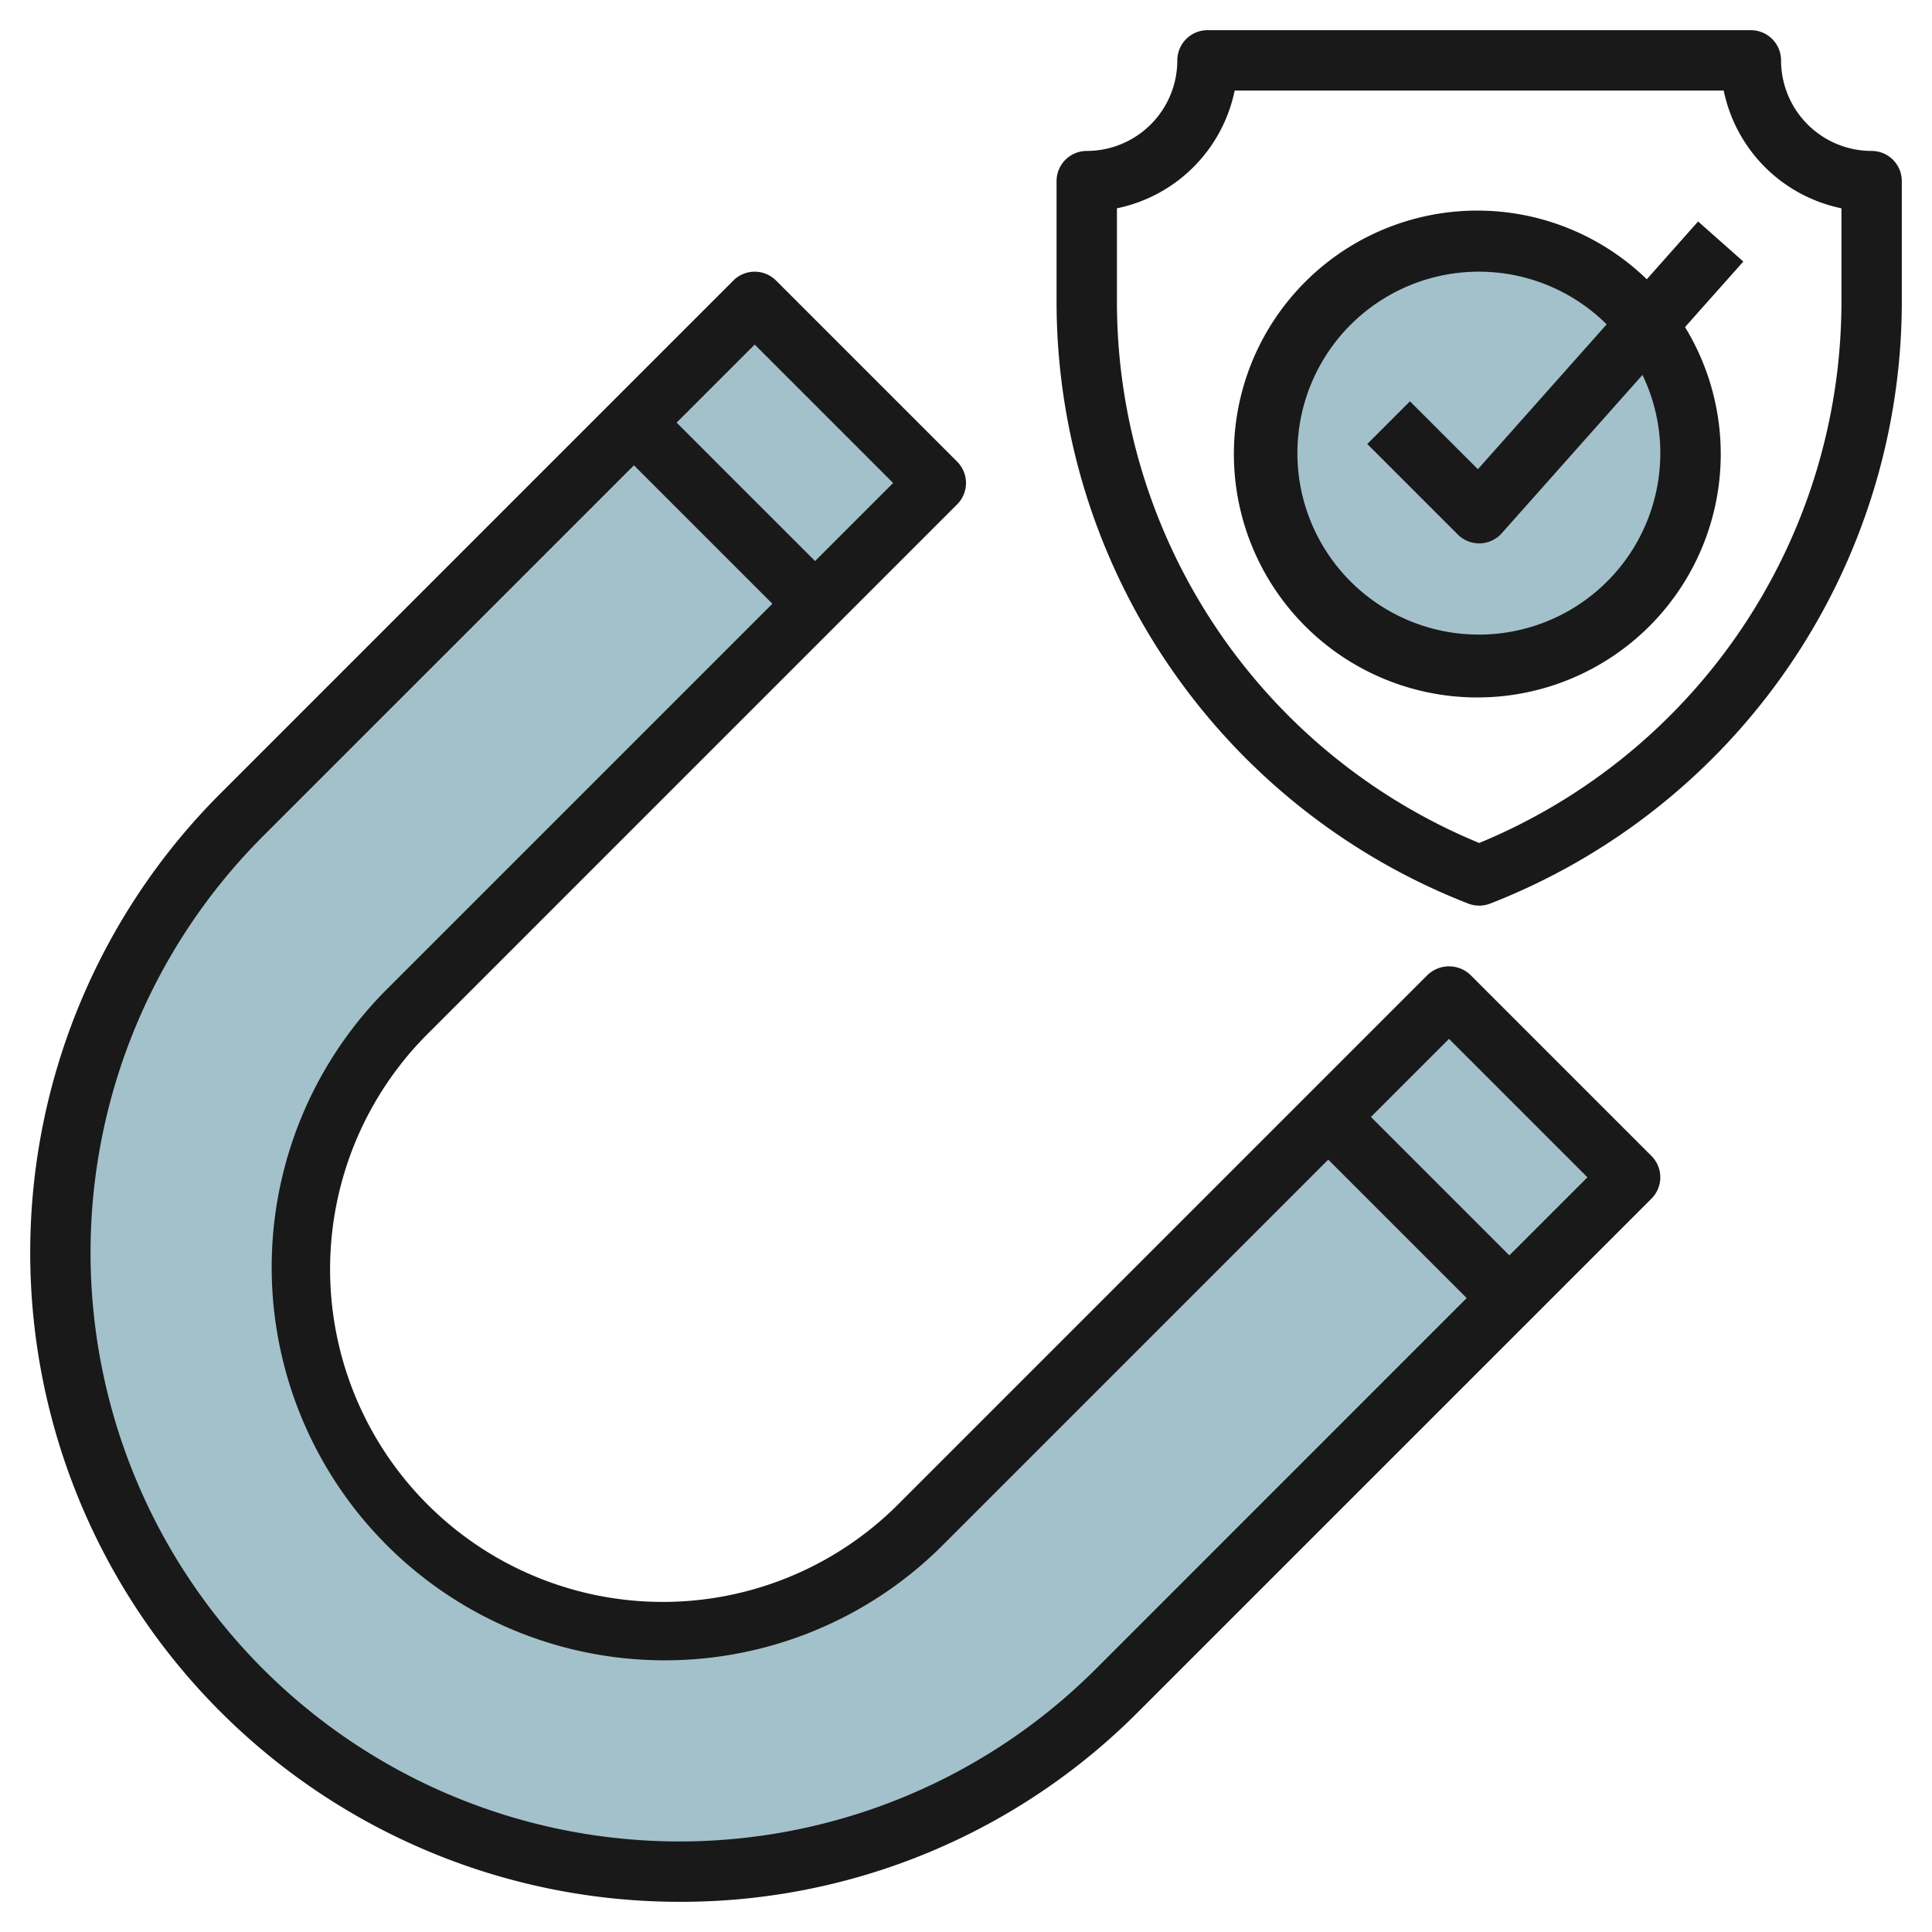
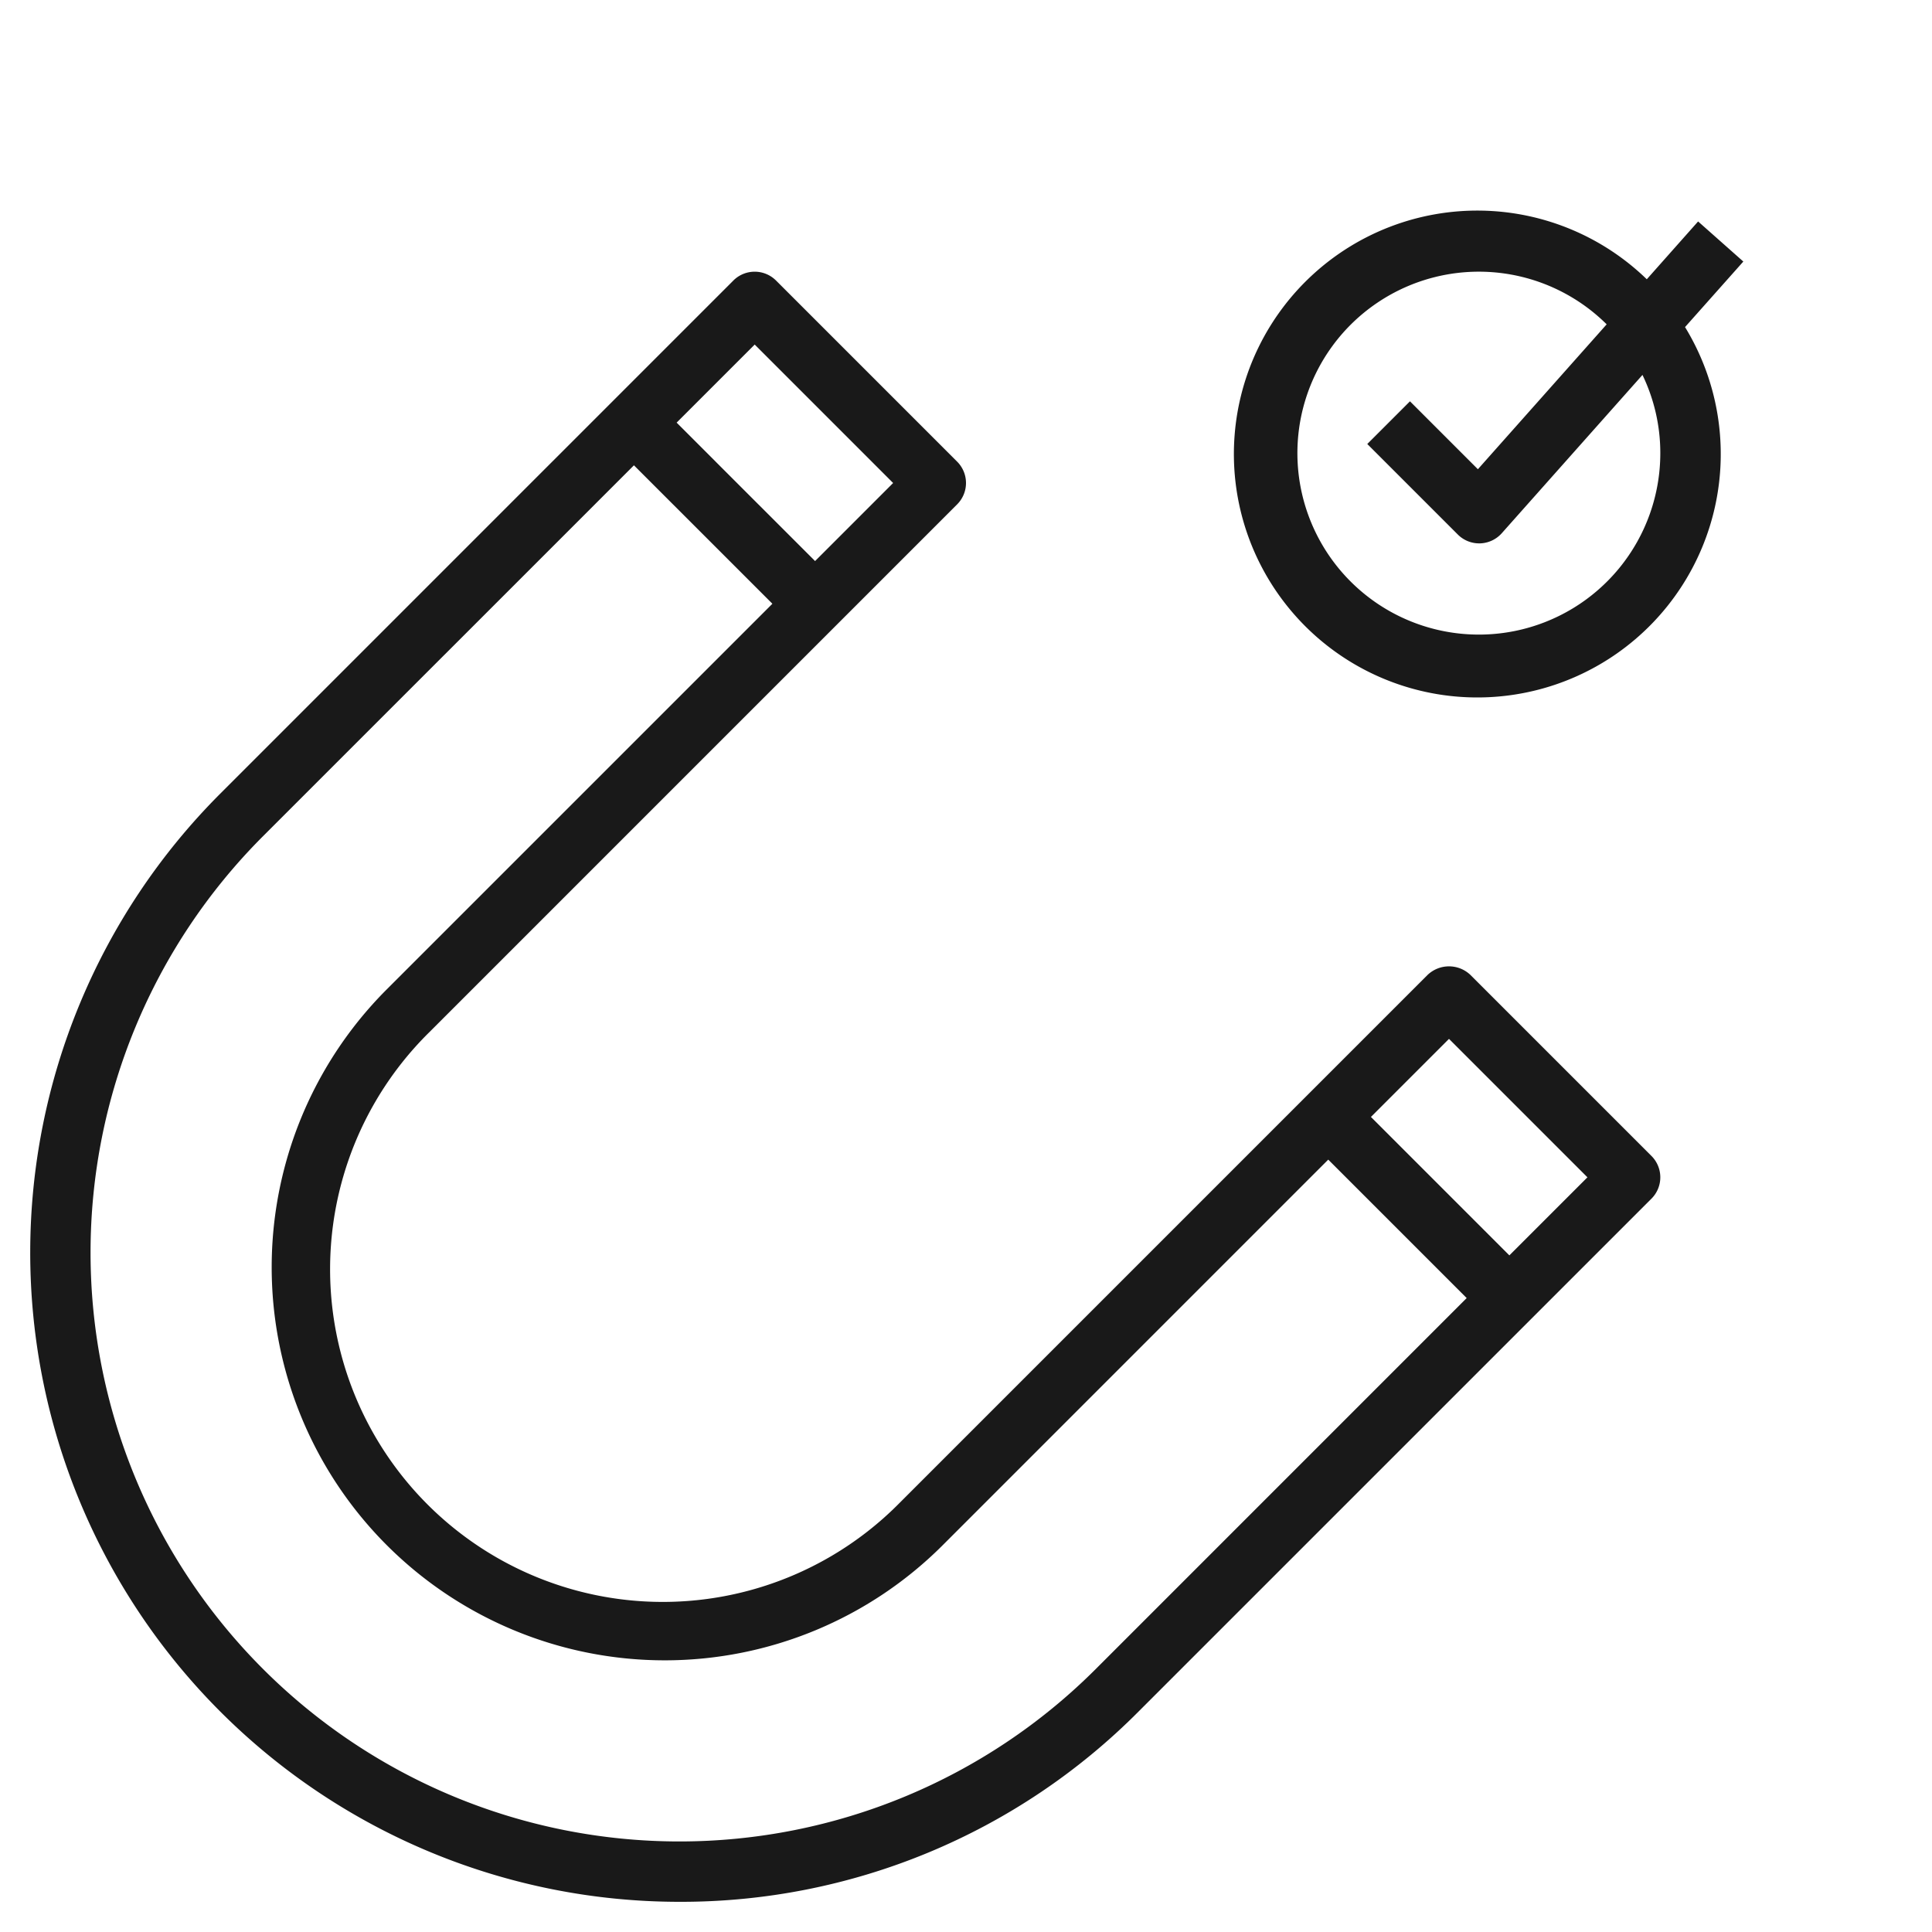
<svg xmlns="http://www.w3.org/2000/svg" id="Layer_3" data-name="Layer 3" viewBox="0 0 64 64" width="512" height="512">
-   <path d="M22.506,62h0a20.5,20.5,0,0,0,14.5-6.006L54,39l-6-6L30.521,50.479A12.02,12.02,0,0,1,22.021,54h0A12.021,12.021,0,0,1,10,41.979h0a12.02,12.02,0,0,1,3.521-8.5L31,16l-6-6L8.006,26.994A20.5,20.5,0,0,0,2,41.494H2A20.506,20.506,0,0,0,22.506,62Z" style="fill:#a3c1ca" />
-   <circle cx="49" cy="15" r="7" style="fill:#a3c1ca" />
-   <path d="M48.707,32.293a1.029,1.029,0,0,0-1.414,0L29.814,49.772A11.021,11.021,0,1,1,14.228,34.187l17.479-17.48a1,1,0,0,0,0-1.414l-6-6a1,1,0,0,0-1.414,0L7.3,26.287A21.506,21.506,0,0,0,22.506,63h0a21.362,21.362,0,0,0,15.207-6.3L54.707,39.707a1,1,0,0,0,0-1.414ZM25,11.414,29.586,16,27,18.586,22.414,14ZM36.3,55.287A19.506,19.506,0,0,1,8.713,27.7L21,15.414,25.586,20,12.814,32.772A13.021,13.021,0,0,0,31.228,51.187L44,38.414,48.586,43ZM50,41.586,45.414,37,48,34.414,52.586,39Z" style="fill:#191919" />
-   <path d="M62,5a3,3,0,0,1-3-3,1,1,0,0,0-1-1H40a1,1,0,0,0-1,1,3,3,0,0,1-3,3,1,1,0,0,0-1,1v4.071A21.411,21.411,0,0,0,48.641,29.934a1.009,1.009,0,0,0,.718,0A21.411,21.411,0,0,0,63,10.071V6A1,1,0,0,0,62,5Zm-1,5.071A19.4,19.4,0,0,1,49,27.925,19.4,19.4,0,0,1,37,10.071V6.9A5.013,5.013,0,0,0,40.9,3H57.1A5.013,5.013,0,0,0,61,6.9Z" style="fill:#191919" />
+   <path d="M48.707,32.293a1.029,1.029,0,0,0-1.414,0L29.814,49.772A11.021,11.021,0,1,1,14.228,34.187l17.479-17.48a1,1,0,0,0,0-1.414l-6-6a1,1,0,0,0-1.414,0L7.3,26.287A21.506,21.506,0,0,0,22.506,63a21.362,21.362,0,0,0,15.207-6.3L54.707,39.707a1,1,0,0,0,0-1.414ZM25,11.414,29.586,16,27,18.586,22.414,14ZM36.3,55.287A19.506,19.506,0,0,1,8.713,27.7L21,15.414,25.586,20,12.814,32.772A13.021,13.021,0,0,0,31.228,51.187L44,38.414,48.586,43ZM50,41.586,45.414,37,48,34.414,52.586,39Z" style="fill:#191919" />
  <path d="M56.252,7.336l-1.7,1.915a8.064,8.064,0,1,0,1.267,1.584l1.931-2.171ZM55,15a6.011,6.011,0,1,1-1.777-4.256l-4.266,4.8-2.25-2.25-1.414,1.414,3,3A1,1,0,0,0,49,18h.029a1.006,1.006,0,0,0,.719-.336l4.661-5.244A5.955,5.955,0,0,1,55,15Z" style="fill:#191919" />
</svg>